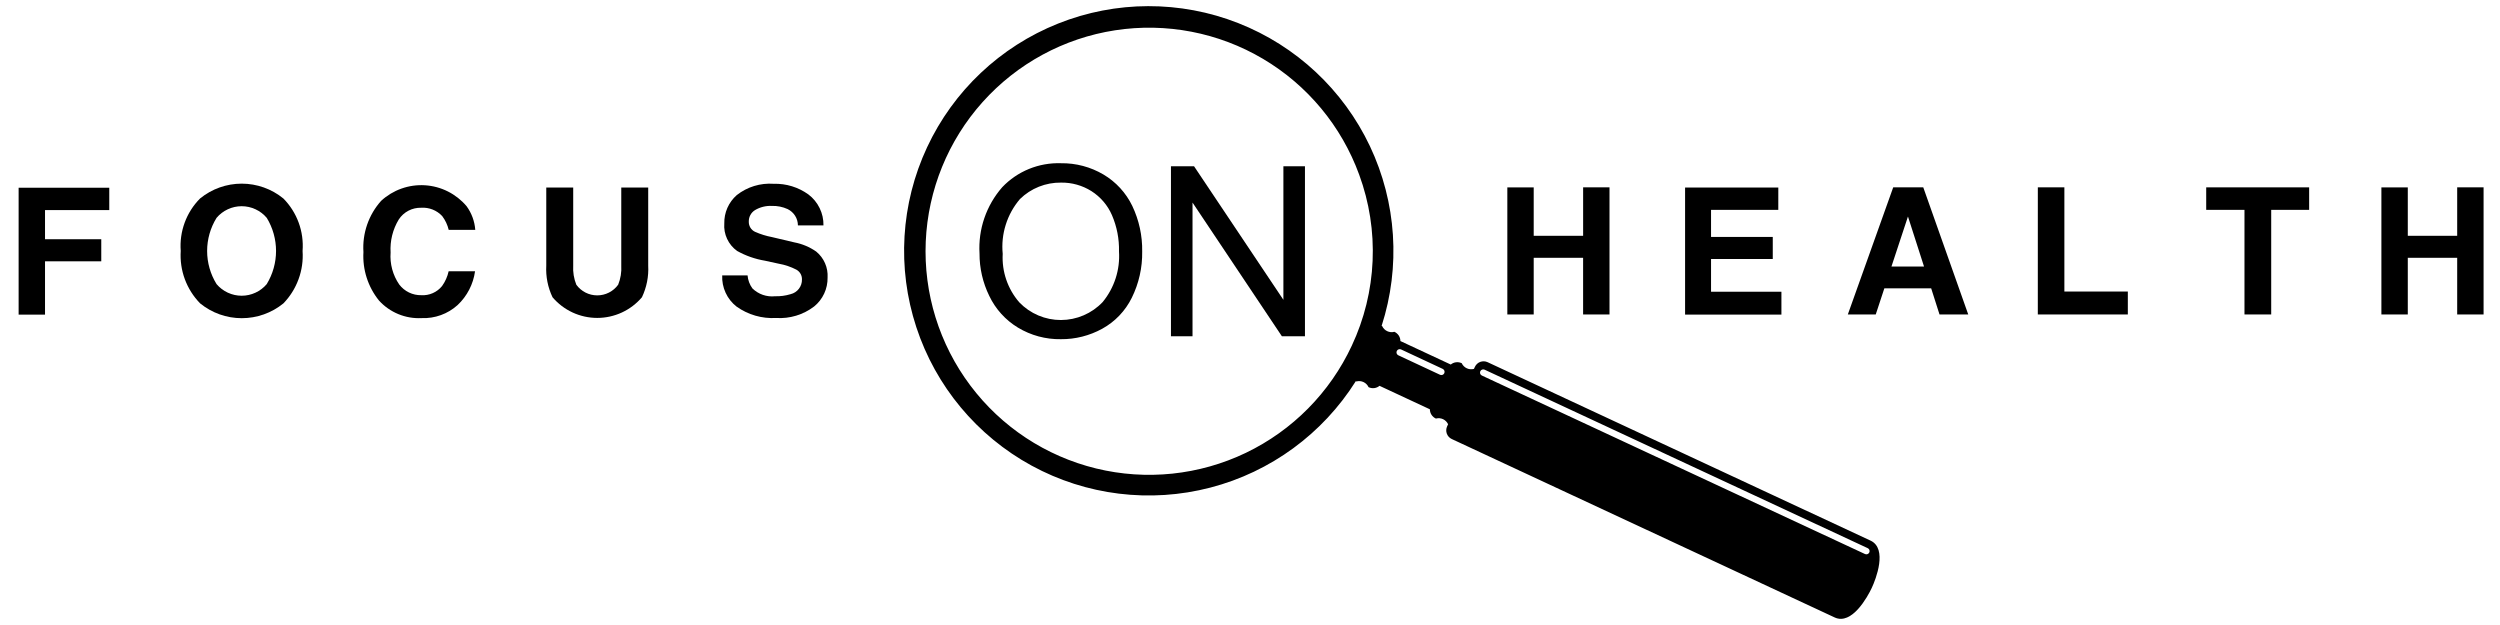
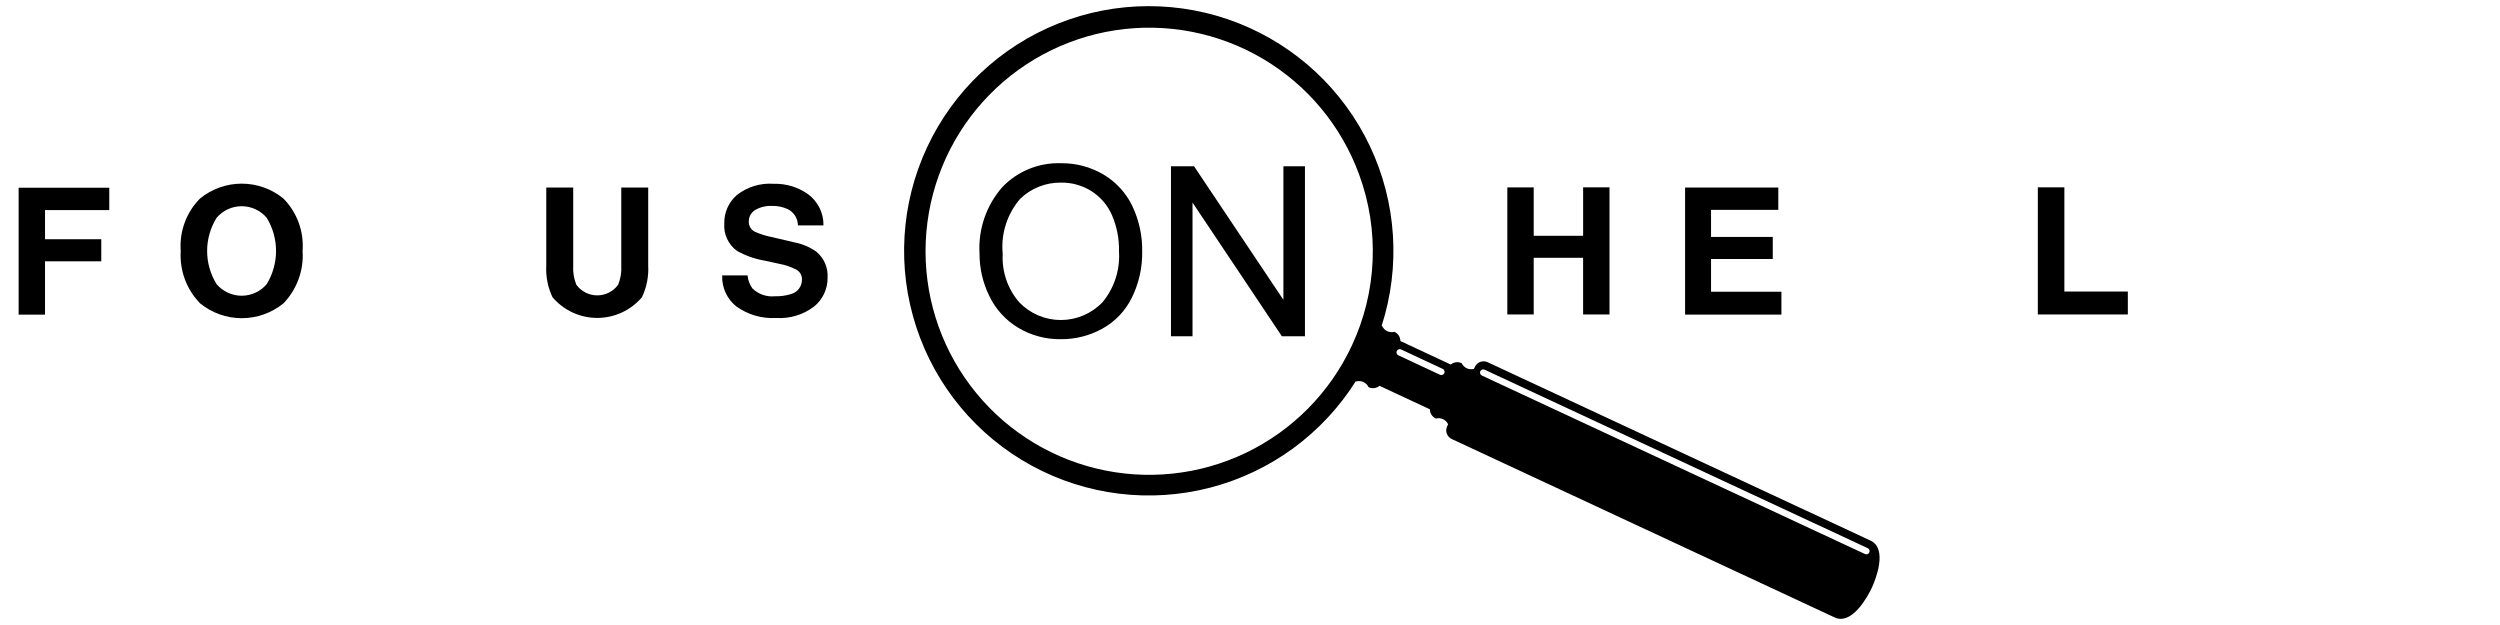
<svg xmlns="http://www.w3.org/2000/svg" width="120" height="30" viewBox="0 0 120 30" fill="none">
  <g id="Focus_on_Health_Logo">
    <g id="Group 21970">
      <path id="Path 63795" d="M89.786 25.949L71.405 17.385C71.294 17.334 71.169 17.329 71.054 17.37C70.94 17.412 70.847 17.497 70.796 17.607L70.749 17.707C70.635 17.739 70.513 17.728 70.406 17.678C70.298 17.628 70.212 17.542 70.163 17.434C70.078 17.393 69.984 17.377 69.89 17.389C69.797 17.4 69.709 17.438 69.637 17.498L67.22 16.371C67.219 16.277 67.192 16.185 67.141 16.106C67.089 16.028 67.016 15.965 66.931 15.926C66.817 15.958 66.695 15.947 66.588 15.897C66.48 15.847 66.394 15.761 66.345 15.653C66.336 15.653 66.326 15.647 66.318 15.643C67.235 12.8 67.033 9.714 65.755 7.013C64.476 4.313 62.216 2.202 59.436 1.109C56.655 0.016 53.562 0.024 50.787 1.132C48.013 2.239 45.764 4.363 44.5 7.07C43.236 9.777 43.05 12.864 43.983 15.703C44.914 18.541 46.893 20.918 49.516 22.349C52.139 23.78 55.209 24.157 58.1 23.404C60.991 22.651 63.487 20.825 65.079 18.296C65.088 18.296 65.095 18.306 65.105 18.31C65.219 18.279 65.341 18.289 65.448 18.339C65.555 18.389 65.641 18.476 65.691 18.583C65.775 18.625 65.87 18.64 65.963 18.629C66.056 18.618 66.145 18.579 66.217 18.519L68.634 19.646C68.634 19.74 68.662 19.832 68.713 19.911C68.764 19.99 68.837 20.053 68.923 20.091C69.037 20.06 69.159 20.07 69.266 20.12C69.373 20.17 69.459 20.257 69.509 20.364L69.462 20.464C69.411 20.575 69.405 20.701 69.447 20.815C69.489 20.929 69.574 21.022 69.684 21.073L88.063 29.637C88.891 30.023 89.646 28.643 89.844 28.221C90.042 27.799 90.612 26.335 89.786 25.949ZM64.886 16.593C63.837 18.844 62.041 20.661 59.802 21.736C57.564 22.81 55.022 23.075 52.61 22.486C50.198 21.896 48.065 20.489 46.575 18.503C45.084 16.517 44.328 14.076 44.436 11.595C44.544 9.115 45.508 6.748 47.165 4.899C48.822 3.05 51.069 1.832 53.523 1.454C55.976 1.076 58.486 1.56 60.623 2.824C62.76 4.088 64.392 6.054 65.242 8.387C65.728 9.711 65.947 11.117 65.885 12.526C65.824 13.935 65.485 15.317 64.886 16.593ZM69.327 17.913C69.309 17.951 69.278 17.98 69.239 17.994C69.201 18.008 69.158 18.006 69.121 17.989L67.121 17.055C67.102 17.047 67.086 17.035 67.072 17.02C67.058 17.005 67.047 16.987 67.04 16.968C67.033 16.949 67.03 16.929 67.031 16.908C67.031 16.888 67.036 16.868 67.045 16.849C67.053 16.831 67.065 16.814 67.08 16.8C67.095 16.787 67.113 16.776 67.132 16.769C67.151 16.762 67.171 16.758 67.192 16.759C67.212 16.76 67.232 16.765 67.251 16.773L69.251 17.707C69.288 17.725 69.317 17.756 69.331 17.795C69.345 17.834 69.343 17.876 69.326 17.913H69.327ZM89.727 26.518C89.709 26.556 89.678 26.584 89.639 26.599C89.601 26.613 89.558 26.611 89.521 26.594L71.13 18.026C71.111 18.018 71.095 18.006 71.081 17.991C71.067 17.976 71.056 17.958 71.049 17.939C71.042 17.92 71.039 17.9 71.04 17.879C71.04 17.859 71.045 17.839 71.054 17.82C71.062 17.802 71.074 17.785 71.089 17.771C71.104 17.758 71.122 17.747 71.141 17.74C71.16 17.733 71.18 17.729 71.201 17.73C71.221 17.731 71.241 17.736 71.26 17.744L89.651 26.312C89.669 26.321 89.686 26.333 89.7 26.348C89.714 26.363 89.725 26.38 89.732 26.399C89.739 26.419 89.742 26.439 89.741 26.459C89.74 26.48 89.736 26.5 89.727 26.518Z" fill="black" />
      <g id="Group 21967">
        <path id="Path 63796" d="M47.017 12.169C46.948 11.006 47.34 9.862 48.108 8.985C48.469 8.605 48.908 8.306 49.394 8.108C49.88 7.91 50.402 7.817 50.926 7.835C51.643 7.825 52.348 8.012 52.965 8.376C53.565 8.731 54.046 9.255 54.349 9.883C54.675 10.567 54.838 11.317 54.825 12.074C54.838 12.844 54.666 13.606 54.325 14.296C54.014 14.925 53.519 15.443 52.904 15.781C52.297 16.114 51.615 16.287 50.922 16.281C50.197 16.293 49.483 16.1 48.861 15.725C48.265 15.364 47.787 14.836 47.486 14.206C47.175 13.572 47.014 12.875 47.017 12.169ZM48.13 12.186C48.083 13.035 48.368 13.869 48.925 14.511C49.184 14.781 49.494 14.995 49.839 15.141C50.182 15.287 50.553 15.362 50.926 15.361C51.3 15.36 51.67 15.284 52.013 15.136C52.357 14.989 52.667 14.773 52.925 14.502C53.487 13.821 53.769 12.95 53.712 12.068C53.726 11.47 53.611 10.877 53.374 10.327C53.169 9.853 52.825 9.452 52.389 9.174C51.954 8.9 51.448 8.758 50.934 8.765C50.569 8.76 50.206 8.827 49.867 8.962C49.528 9.097 49.219 9.298 48.959 9.553C48.65 9.914 48.418 10.333 48.276 10.786C48.133 11.238 48.084 11.714 48.13 12.186Z" fill="black" />
        <path id="Path 63797" d="M56.206 16.146V7.98H57.314L61.603 14.391V7.98H62.638V16.14H61.53L57.241 9.723V16.14H56.206V16.146Z" fill="black" />
      </g>
      <g id="Group 21968">
        <path id="Path 63798" d="M0.894 9.011H5.245V10.084H2.161V11.483H4.861V12.543H2.161V15.102H0.894V9.011Z" fill="black" />
        <path id="Path 63799" d="M13.605 14.561C13.041 15.022 12.334 15.273 11.605 15.273C10.876 15.273 10.17 15.022 9.605 14.561C9.282 14.23 9.033 13.835 8.872 13.402C8.712 12.968 8.645 12.506 8.675 12.045C8.64 11.583 8.705 11.12 8.865 10.685C9.025 10.251 9.276 9.856 9.602 9.528C10.167 9.067 10.873 8.815 11.602 8.815C12.331 8.815 13.038 9.067 13.602 9.528C13.927 9.857 14.177 10.252 14.336 10.686C14.495 11.12 14.559 11.584 14.524 12.045C14.555 12.505 14.49 12.967 14.331 13.4C14.173 13.833 13.926 14.229 13.605 14.561ZM12.805 13.634C13.096 13.155 13.25 12.606 13.25 12.046C13.25 11.486 13.096 10.936 12.805 10.458C12.657 10.282 12.472 10.141 12.264 10.045C12.056 9.948 11.829 9.898 11.6 9.898C11.37 9.898 11.143 9.948 10.935 10.045C10.727 10.141 10.542 10.282 10.394 10.458C10.099 10.935 9.942 11.485 9.942 12.047C9.942 12.608 10.099 13.158 10.394 13.636C10.542 13.811 10.727 13.952 10.935 14.048C11.143 14.145 11.37 14.195 11.6 14.195C11.829 14.195 12.056 14.145 12.264 14.048C12.472 13.952 12.657 13.811 12.805 13.636V13.634Z" fill="black" />
-         <path id="Path 63800" d="M18.295 9.64C18.577 9.38 18.909 9.18 19.27 9.052C19.632 8.923 20.016 8.869 20.399 8.893C20.782 8.917 21.157 9.018 21.5 9.191C21.842 9.363 22.147 9.603 22.395 9.896C22.638 10.229 22.783 10.623 22.813 11.034H21.538C21.481 10.794 21.375 10.569 21.226 10.372C21.098 10.235 20.941 10.127 20.766 10.058C20.591 9.989 20.403 9.959 20.216 9.972C20.004 9.967 19.794 10.015 19.606 10.113C19.418 10.211 19.258 10.356 19.142 10.533C18.852 11.01 18.715 11.564 18.749 12.12C18.708 12.665 18.854 13.207 19.164 13.657C19.287 13.819 19.447 13.95 19.63 14.039C19.813 14.128 20.015 14.173 20.219 14.169C20.408 14.181 20.598 14.148 20.772 14.071C20.946 13.995 21.099 13.878 21.219 13.73C21.371 13.518 21.478 13.277 21.535 13.022H22.802C22.716 13.643 22.42 14.215 21.964 14.644C21.492 15.07 20.872 15.294 20.238 15.269C19.855 15.289 19.473 15.223 19.119 15.077C18.765 14.931 18.447 14.708 18.19 14.424C17.662 13.768 17.396 12.94 17.445 12.099C17.416 11.654 17.476 11.207 17.622 10.784C17.768 10.362 17.996 9.973 18.295 9.64Z" fill="black" />
        <path id="Path 63801" d="M26.214 9.001H27.514V12.748C27.495 13.062 27.546 13.375 27.663 13.666C27.778 13.825 27.929 13.954 28.104 14.043C28.278 14.132 28.471 14.178 28.667 14.178C28.863 14.178 29.056 14.132 29.231 14.043C29.406 13.954 29.557 13.825 29.672 13.666C29.789 13.375 29.84 13.062 29.821 12.748V9.001H31.114V12.752C31.142 13.274 31.038 13.794 30.814 14.267C30.55 14.578 30.221 14.828 29.85 15C29.479 15.171 29.076 15.26 28.667 15.26C28.259 15.26 27.855 15.171 27.485 15C27.114 14.828 26.785 14.578 26.521 14.267C26.296 13.794 26.193 13.274 26.221 12.752V9.001H26.214Z" fill="black" />
        <path id="Path 63802" d="M35.883 13.219C35.902 13.445 35.982 13.661 36.116 13.844C36.258 13.983 36.429 14.088 36.616 14.153C36.804 14.218 37.004 14.241 37.201 14.22C37.454 14.228 37.706 14.194 37.949 14.12C38.107 14.082 38.247 13.992 38.346 13.863C38.446 13.734 38.498 13.575 38.494 13.412C38.496 13.317 38.473 13.224 38.426 13.141C38.379 13.059 38.31 12.991 38.227 12.944C37.961 12.806 37.675 12.71 37.38 12.658L36.719 12.514C36.25 12.436 35.797 12.278 35.382 12.046C35.174 11.898 35.009 11.698 34.901 11.467C34.793 11.236 34.746 10.981 34.766 10.726C34.76 10.469 34.811 10.214 34.914 9.979C35.018 9.743 35.172 9.534 35.366 9.364C35.868 8.969 36.5 8.776 37.138 8.822C37.734 8.805 38.32 8.985 38.804 9.334C39.033 9.507 39.218 9.732 39.343 9.99C39.469 10.248 39.532 10.532 39.526 10.819H38.3C38.299 10.656 38.253 10.496 38.166 10.358C38.079 10.22 37.955 10.109 37.808 10.037C37.57 9.928 37.31 9.876 37.049 9.884C36.766 9.871 36.486 9.94 36.242 10.084C36.148 10.142 36.07 10.224 36.017 10.322C35.965 10.419 35.939 10.529 35.942 10.639C35.939 10.741 35.966 10.841 36.019 10.928C36.072 11.015 36.15 11.084 36.242 11.127C36.502 11.242 36.774 11.327 37.053 11.38L38.124 11.633C38.503 11.704 38.863 11.855 39.179 12.076C39.362 12.226 39.507 12.417 39.601 12.634C39.696 12.85 39.738 13.086 39.724 13.322C39.728 13.588 39.673 13.851 39.561 14.091C39.449 14.332 39.284 14.544 39.078 14.711C38.556 15.11 37.907 15.306 37.252 15.263C36.577 15.302 35.908 15.11 35.357 14.718C35.13 14.542 34.949 14.313 34.829 14.052C34.709 13.791 34.653 13.505 34.666 13.218L35.883 13.219Z" fill="black" />
      </g>
      <g id="Group 21969">
        <path id="Path 63803" d="M72.352 15.094V8.994H73.618V11.319H75.99V8.993H77.256V15.093H75.989V12.373H73.618V15.096L72.352 15.094Z" fill="black" />
        <path id="Path 63804" d="M85.358 10.073H82.13V11.373H85.093V12.433H82.13V14.002H85.508V15.102H80.884V9.002H85.359L85.358 10.073Z" fill="black" />
-         <path id="Path 63805" d="M90.874 8.993H92.317L94.475 15.093H93.096L92.696 13.839H90.449L90.036 15.093H88.696L90.874 8.993ZM90.79 12.793H92.353L91.582 10.393L90.79 12.793Z" fill="black" />
        <path id="Path 63806" d="M97.816 8.993H99.09V13.993H102.136V15.093H97.815L97.816 8.993Z" fill="black" />
-         <path id="Path 63807" d="M110.839 8.993V10.073H109.018V15.094H107.735V10.073H105.898V8.993H110.839Z" fill="black" />
-         <path id="Path 63808" d="M114.307 15.094V8.994H115.574V11.319H117.945V8.993H119.212V15.093H117.945V12.373H115.574V15.096L114.307 15.094Z" fill="black" />
      </g>
    </g>
  </g>
</svg>